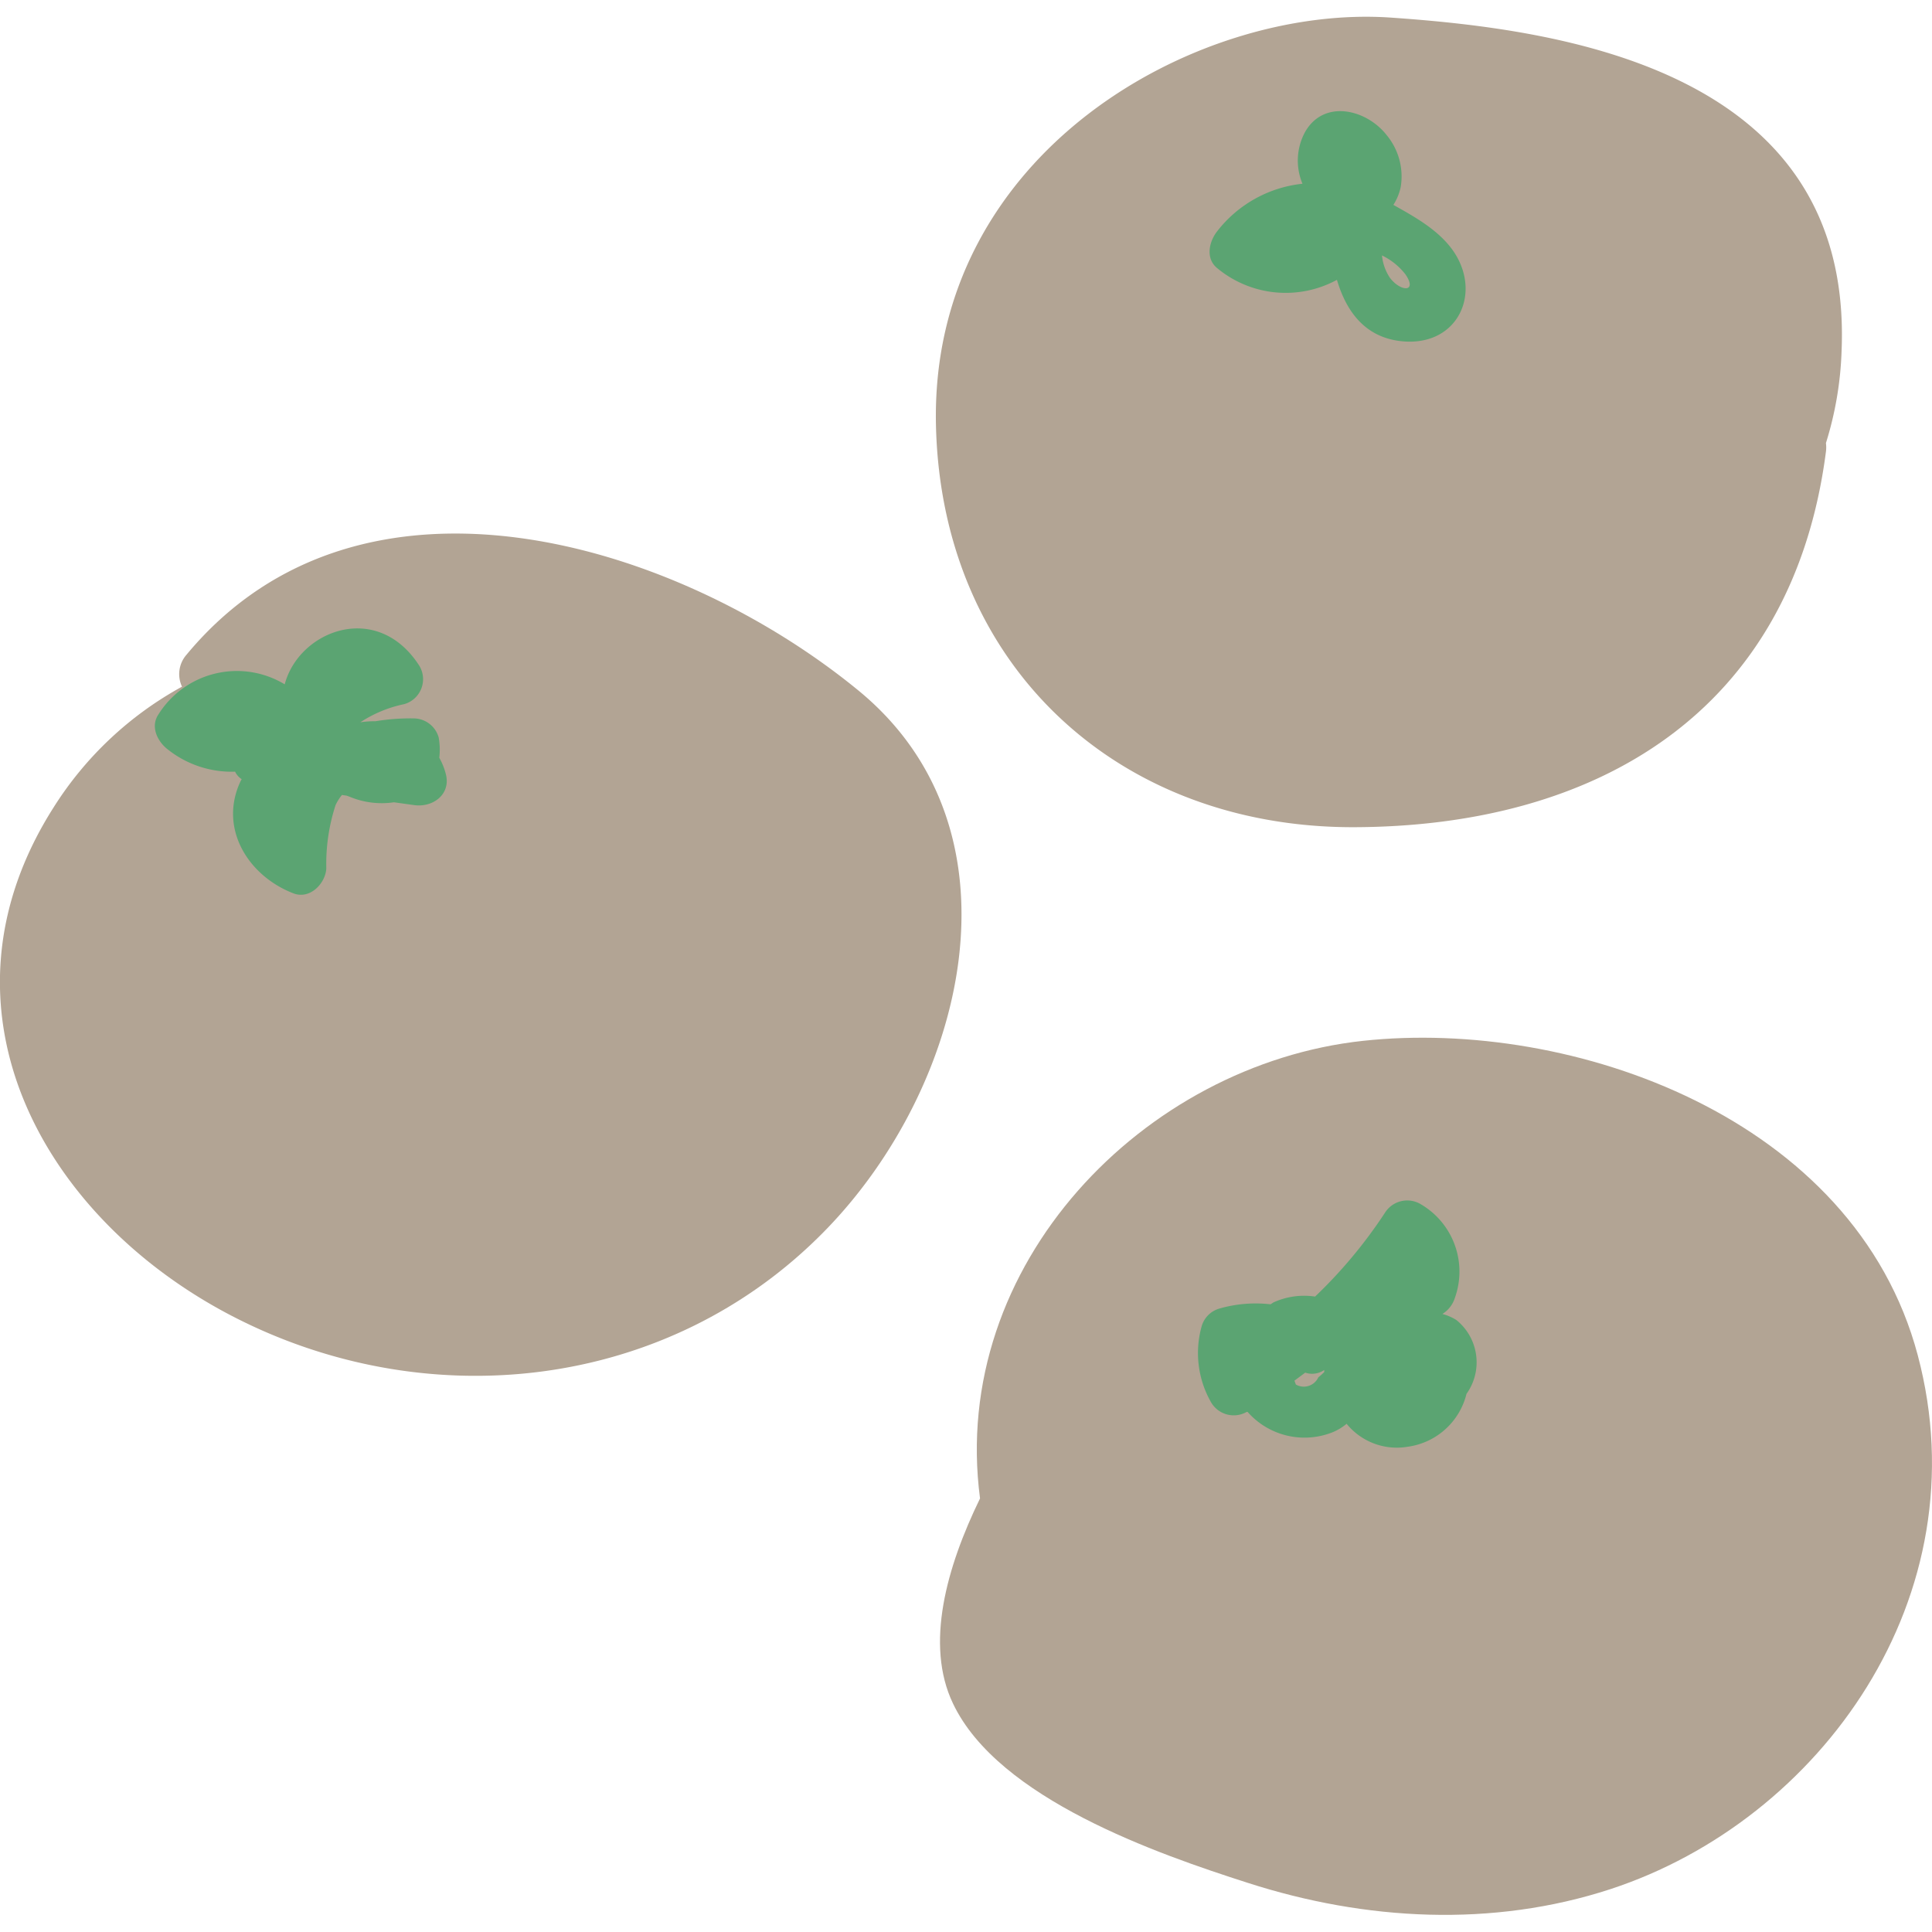
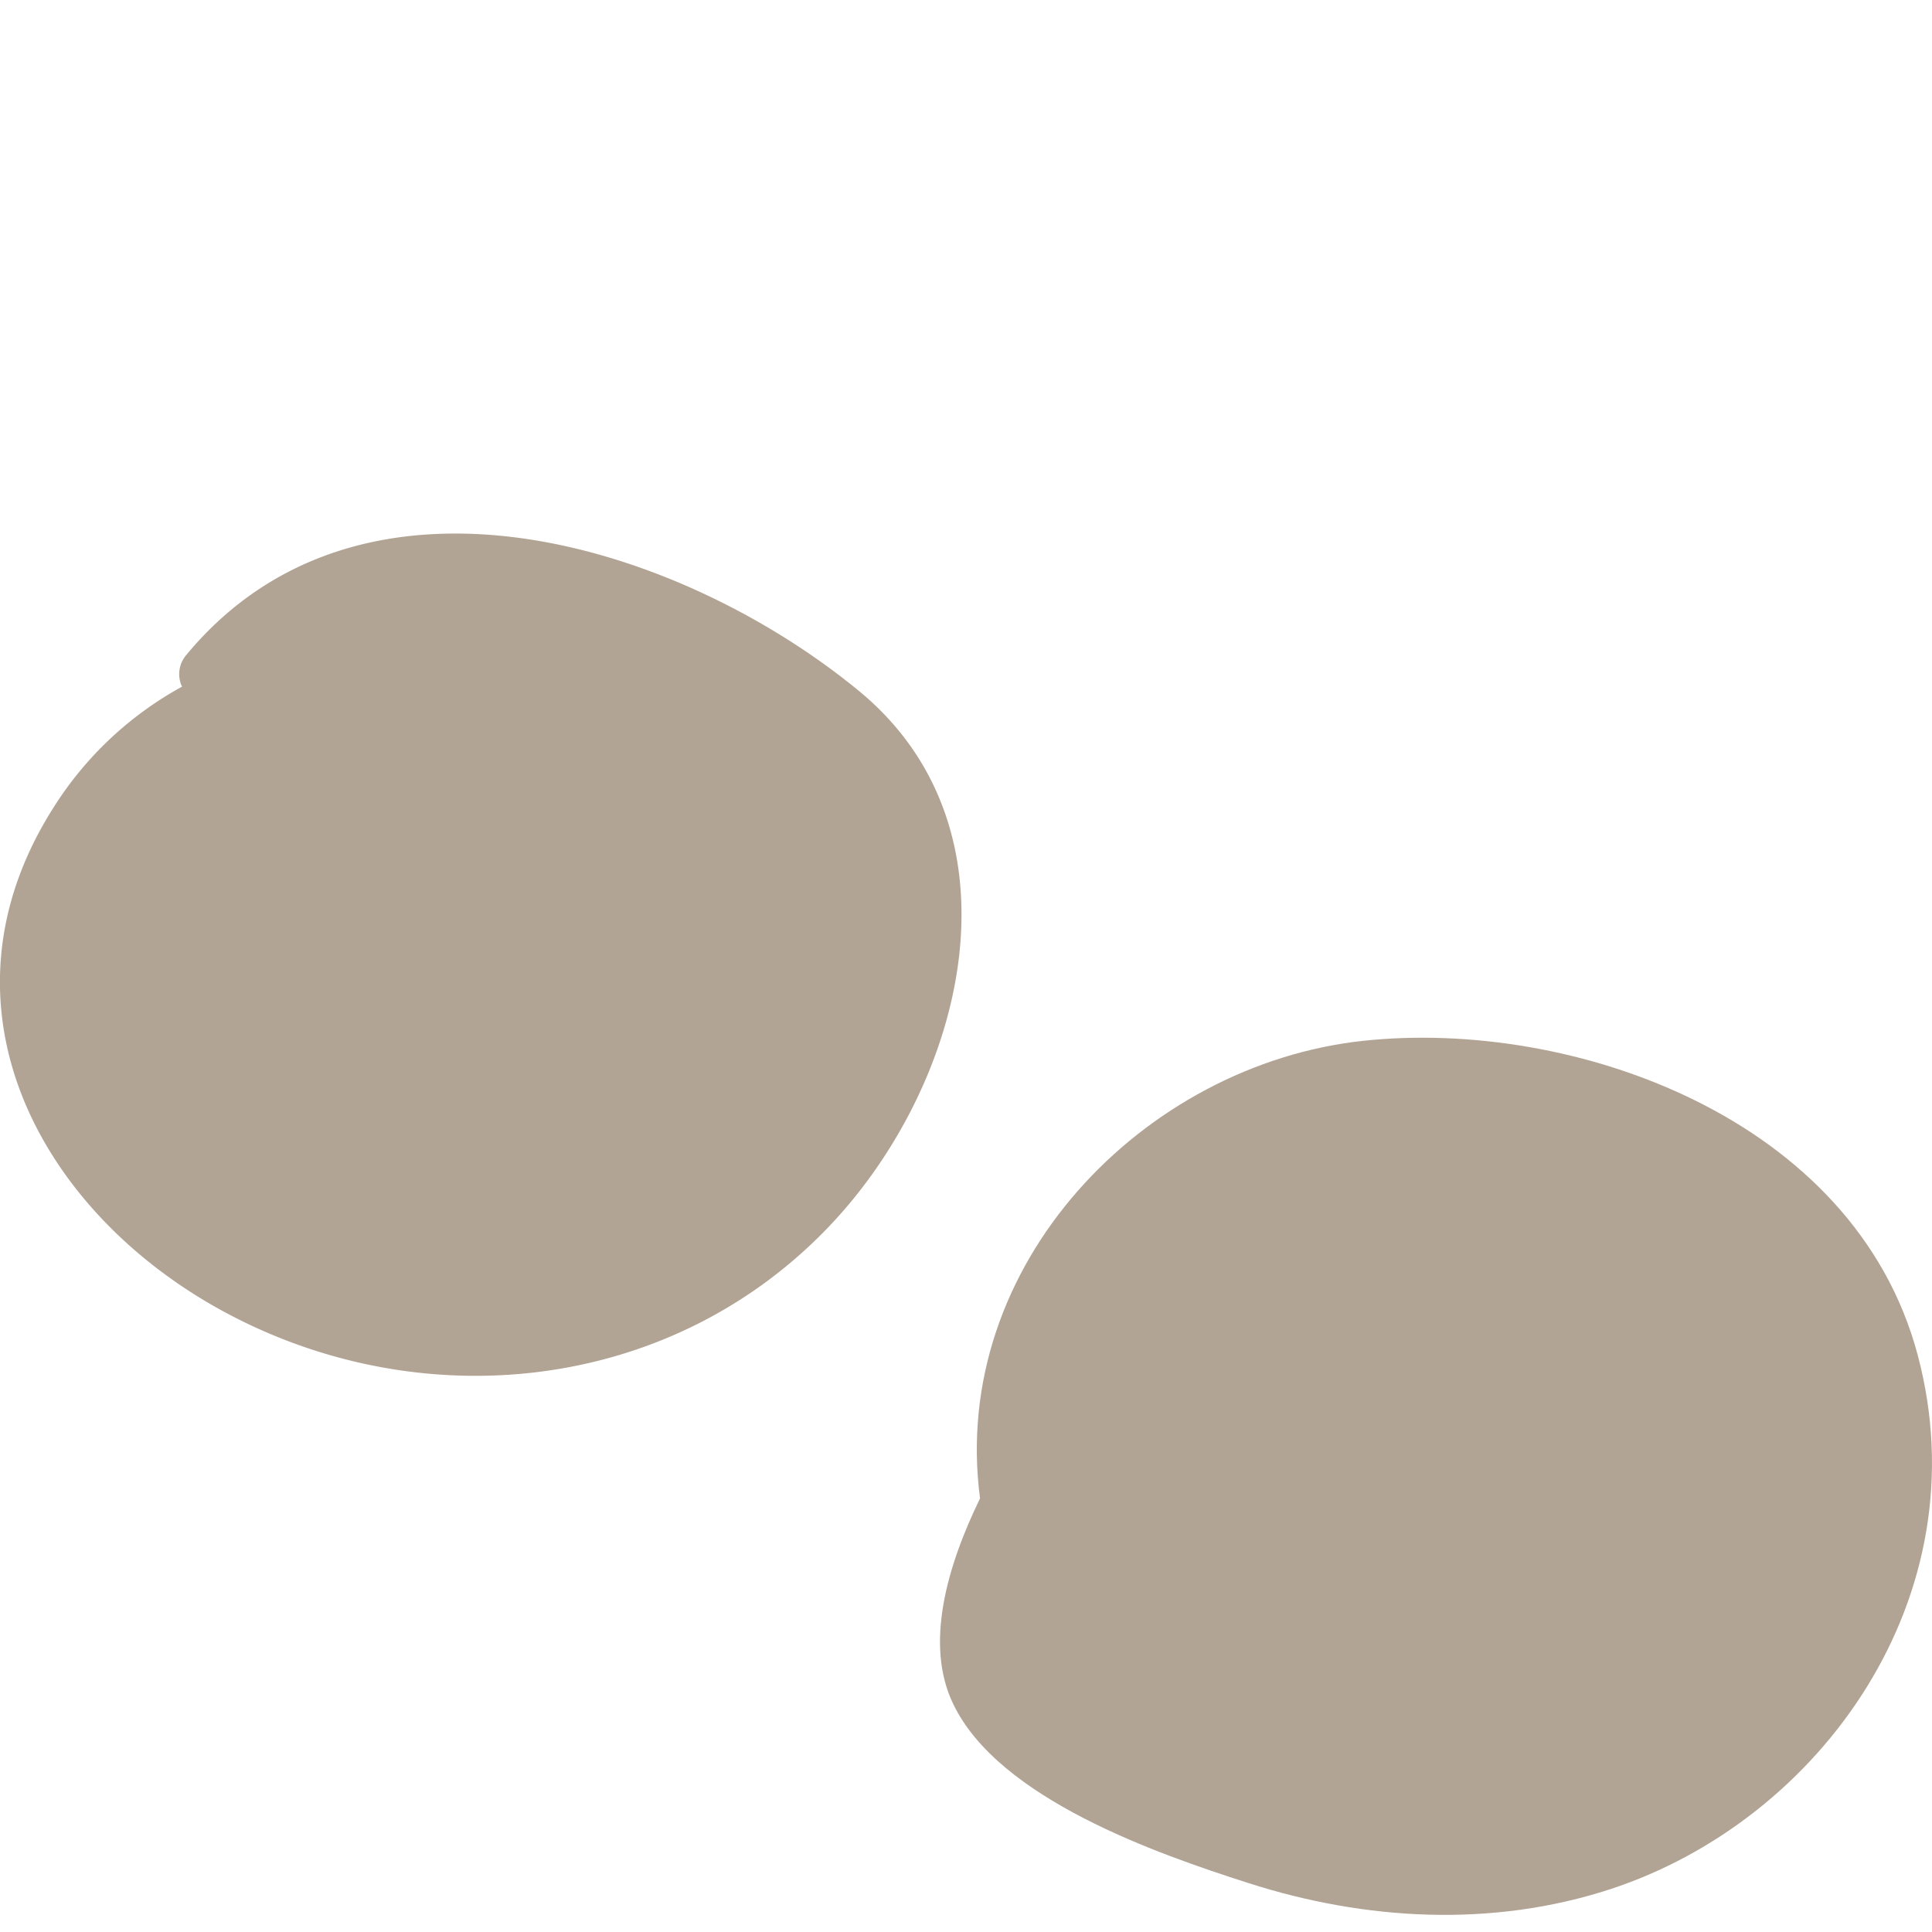
<svg xmlns="http://www.w3.org/2000/svg" width="190" height="190" viewBox="0 0 190 190">
  <path class="uk-text-primary" fill="#b2a494" d="M84.4,67.89c-17.75-14.55-48.88-24.22-66.06-3.5a2.89,2.89,0,0,0-.44,3.14A34.49,34.49,0,0,0,5.28,79.39C-7.21,99,4,119.53,22.57,129.29c19.14,10.06,43.05,7.63,58.58-8.28C94.91,106.92,101.32,81.75,84.4,67.89Z" />
  <path class="uk-text-primary" fill="#b2a494" d="M188.6,133.28c-6.21-23.38-34-33.14-54.56-30.92-21.53,2.33-40.69,22-37.66,45-3.28,6.74-5.44,14.35-2.66,20.17,4.46,9.38,20.11,14.79,29,17.64,11.55,3.72,24.06,4.41,35.67.61C179.05,179,194.9,157,188.6,133.28Z" />
-   <path class="uk-text-primary" fill="#b2a494" d="M132.94,81.35c24.2,0,43.32-11.41,46.63-36.93a3.43,3.43,0,0,0,0-.85,33.94,33.94,0,0,0,1.54-9.11c1.12-27.68-27.69-31.58-44.34-32.73C117.69.41,91.33,15,92.05,42,92.67,65.43,109.86,81.3,132.94,81.35Z" />
-   <path class="uk-preserve" fill="#5ba472" d="M43.83,76.07a6.46,6.46,0,0,0-.63-1.55,6.71,6.71,0,0,0-.06-2,2.57,2.57,0,0,0-2.46-1.87,21.07,21.07,0,0,0-3.76.28,9.2,9.2,0,0,0-1.48.1,12.44,12.44,0,0,1,4.3-1.78,2.55,2.55,0,0,0,1.52-3.74C37.12,59,29.4,62,28,67.3a9.1,9.1,0,0,0-12.4,2.93c-.85,1.23-.11,2.7.91,3.48a10.11,10.11,0,0,0,6.61,2.18,1.83,1.83,0,0,0,.65.74,1.48,1.48,0,0,0-.08.13c-2.25,4.68.72,9.39,5.18,11.1,1.63.62,3.15-1,3.22-2.46A18.67,18.67,0,0,1,33,79.18a4.68,4.68,0,0,1,.63-1l.47.07.3.11a8.18,8.18,0,0,0,4.34.54l1.94.27C42.55,79.46,44.4,78.12,43.83,76.07Z" />
-   <path class="uk-preserve" fill="#5ba472" d="M142.87,24.61c-1.43-2-3.71-3.27-5.84-4.46h0a5.3,5.3,0,0,0,.72-1.75,6.37,6.37,0,0,0-1.37-5.1c-2-2.57-6.21-3.58-8.05-.29a5.89,5.89,0,0,0-.24,5.06,12.25,12.25,0,0,0-8.4,4.69c-.78,1-1.16,2.64,0,3.6a10.55,10.55,0,0,0,11.79,1.16c.94,3.19,2.88,5.86,6.78,6.07C143.49,33.85,145.75,28.69,142.87,24.61Zm-6.18,2.71a4.75,4.75,0,0,1-.78-2.2A6.5,6.5,0,0,1,138.23,27C139.42,28.77,137.74,28.71,136.69,27.32Z" />
-   <path class="uk-preserve" fill="#5ba472" d="M143.23,129.82a4.84,4.84,0,0,0-1.38-.6,2.86,2.86,0,0,0,1.22-1.56,7.67,7.67,0,0,0-3.41-9.27,2.59,2.59,0,0,0-3.48.91,47,47,0,0,1-6.85,8.21,7.27,7.27,0,0,0-4.06.56c-.11.05-.21.14-.32.2a12.9,12.9,0,0,0-5,.41,2.54,2.54,0,0,0-1.78,1.77,9.76,9.76,0,0,0,.95,7.49,2.58,2.58,0,0,0,3.49.91l.08,0a7.46,7.46,0,0,0,8.37,2,5.26,5.26,0,0,0,1.37-.83,6.37,6.37,0,0,0,6,2.26,6.92,6.92,0,0,0,5.79-5.2v0A5.34,5.34,0,0,0,143.23,129.82Zm-13.58,5.63a1.57,1.57,0,0,1-2.21.71l-.14-.38,1.06-.79a2.1,2.1,0,0,0,1.87-.26c0,.07,0,.13,0,.2C130.06,135.1,129.87,135.28,129.65,135.45Z" />
</svg>